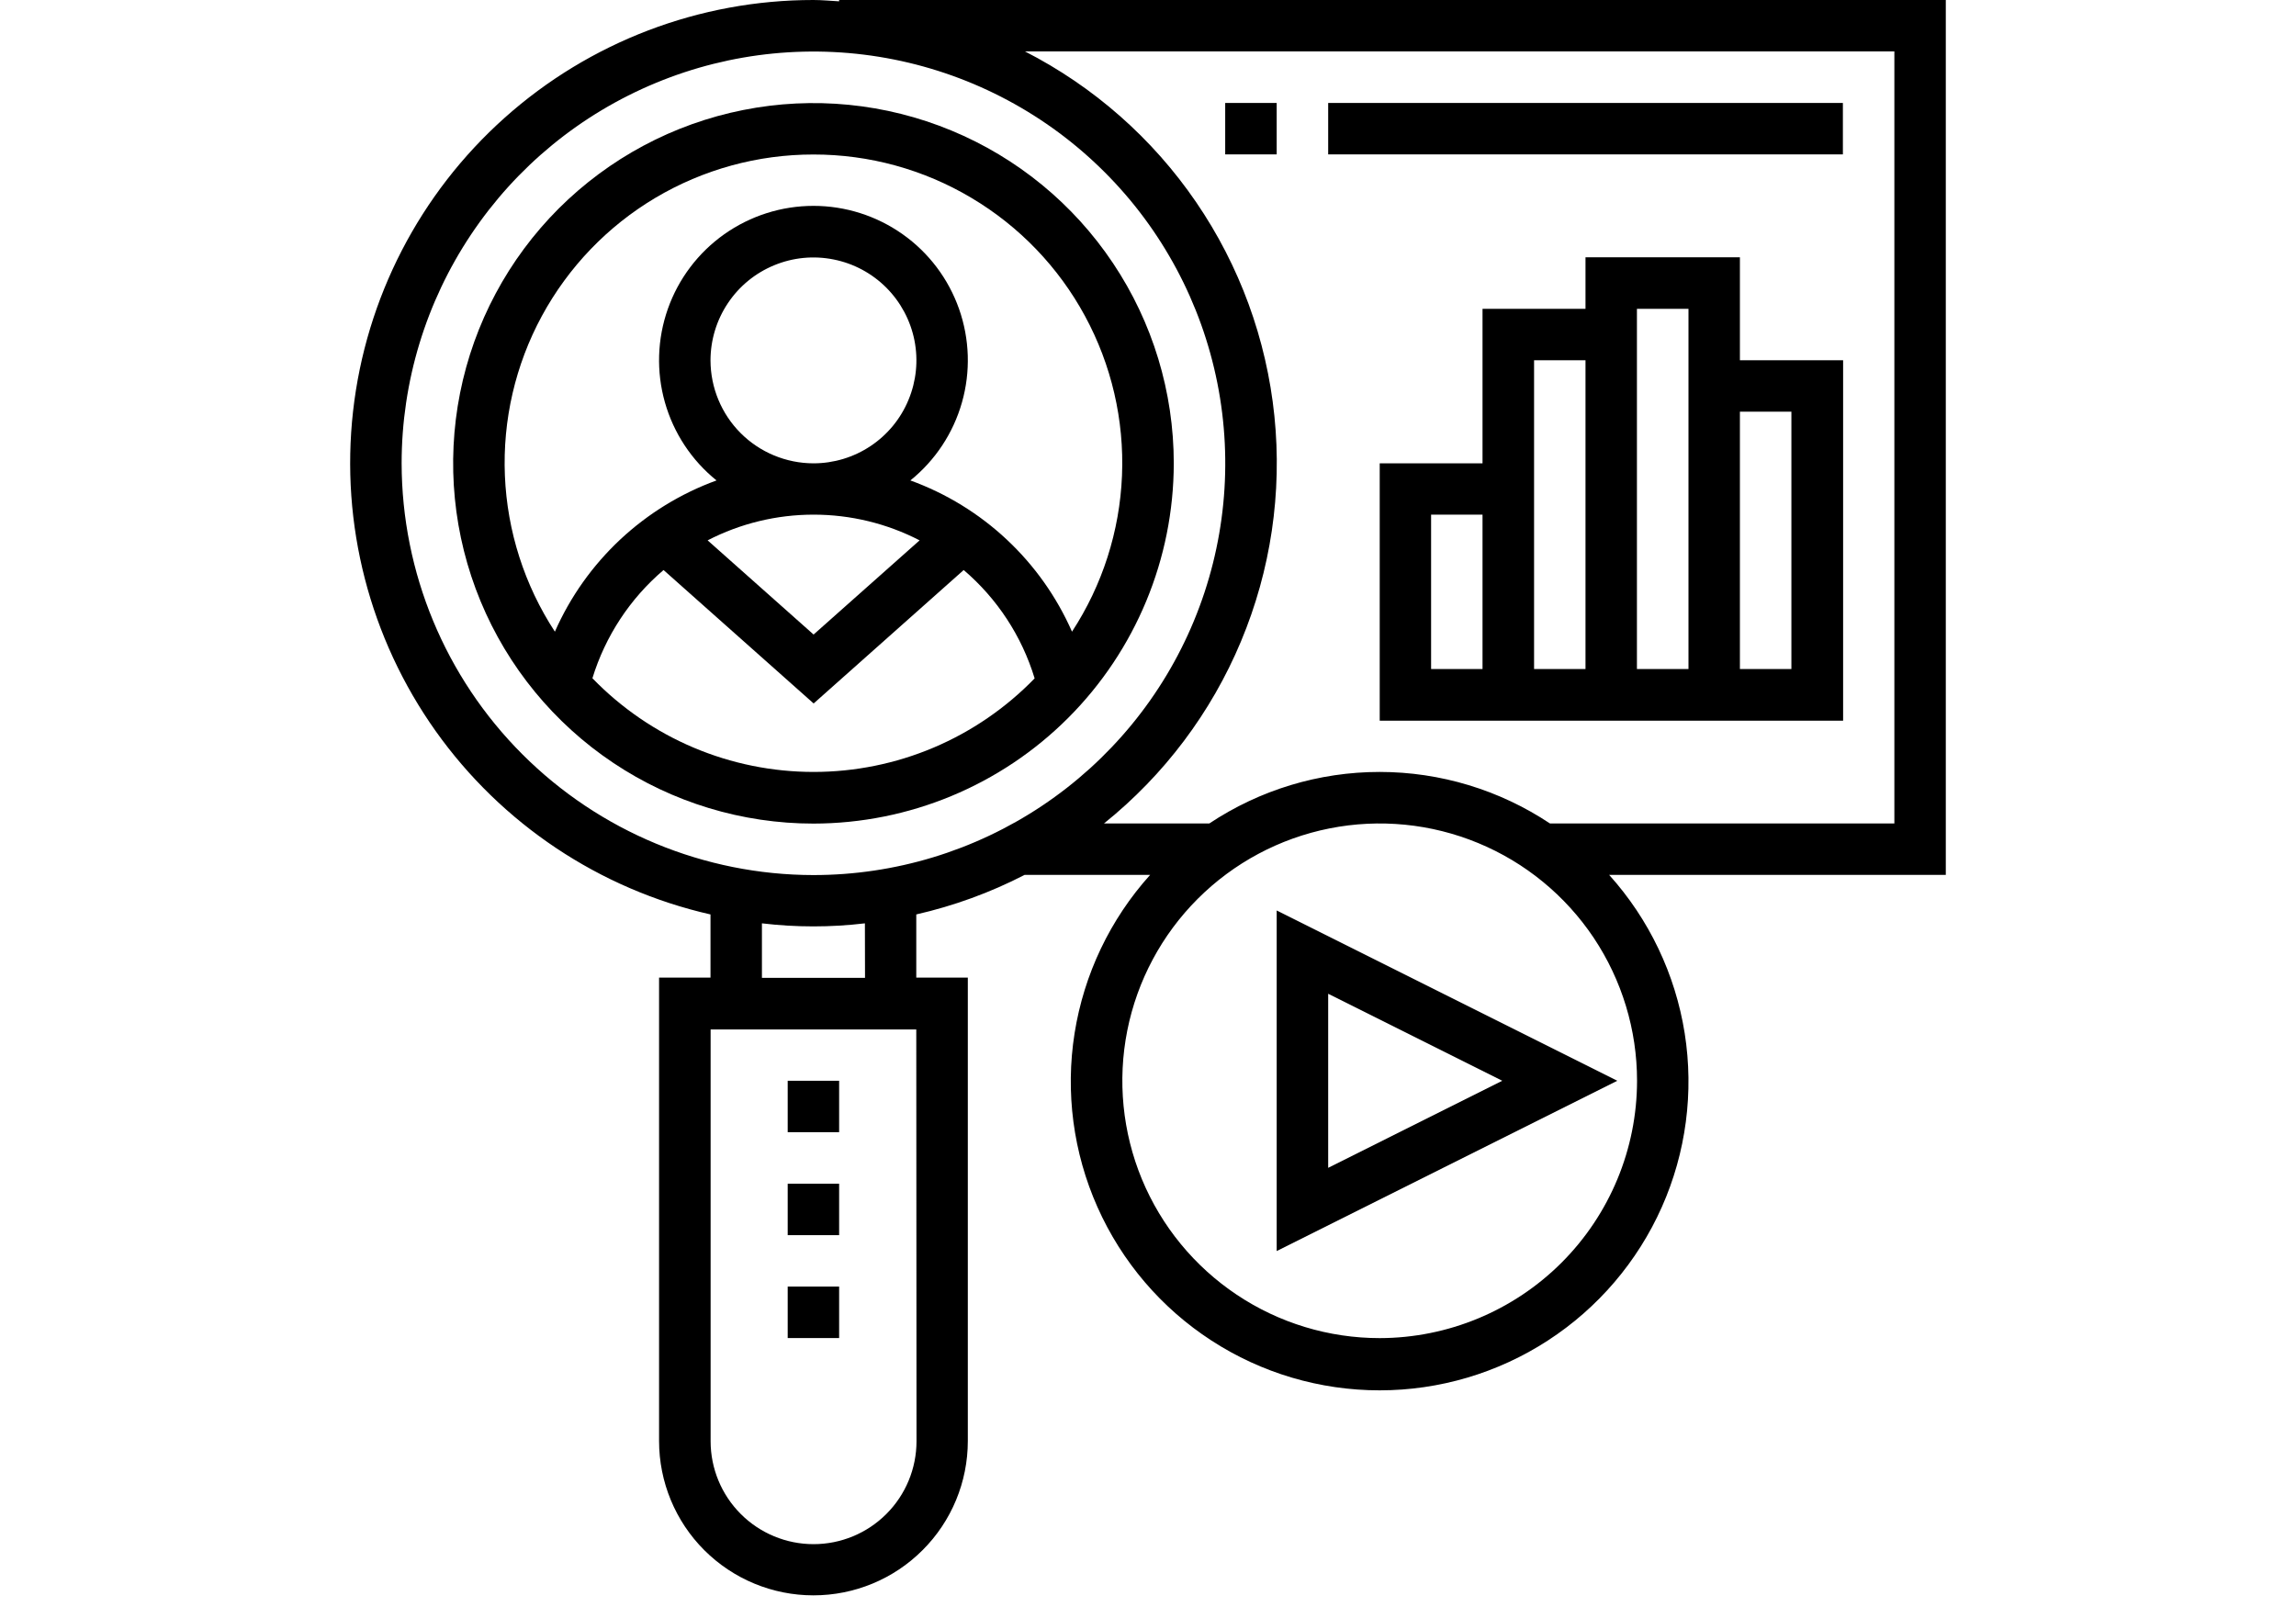
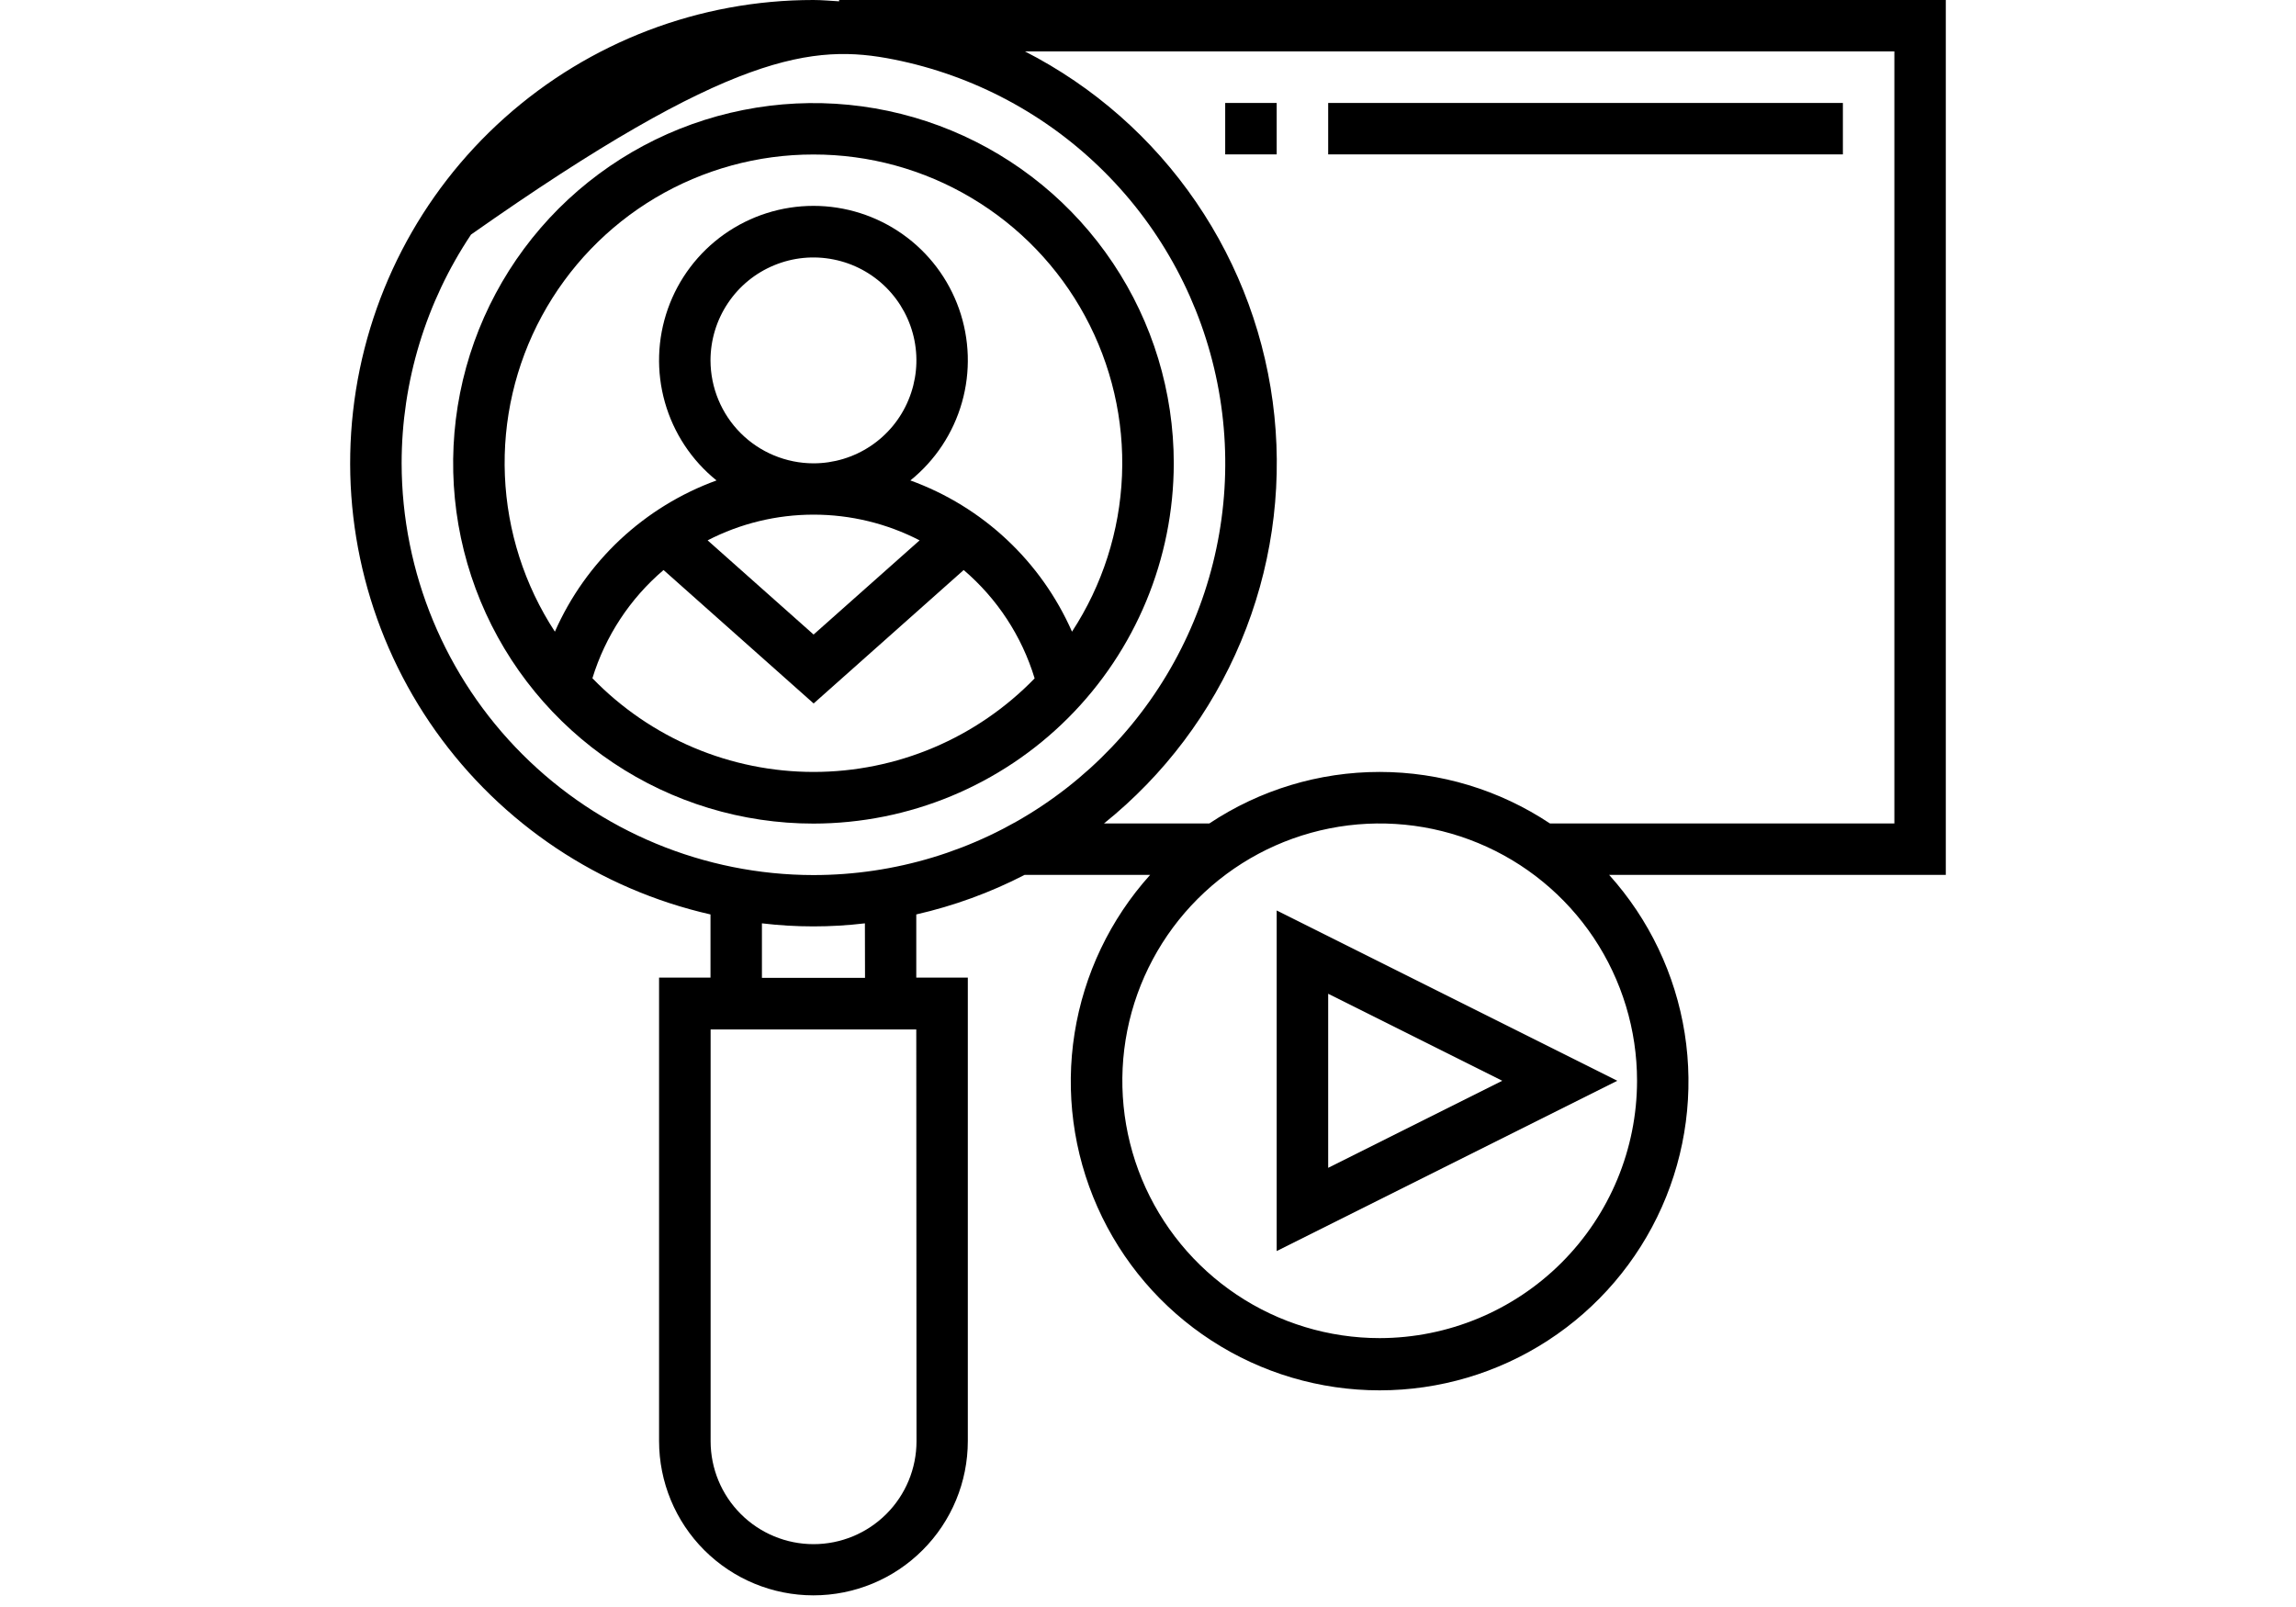
<svg xmlns="http://www.w3.org/2000/svg" width="40" height="28" viewBox="0 0 40 28" fill="none">
  <g clip-path="url(#clip0_648_1205)">
    <path fill-rule="evenodd" clip-rule="evenodd" d="M10.32 11.82C10.545 11.085 10.975 10.43 11.56 9.932L14.175 12.257L16.789 9.932C17.373 10.43 17.802 11.085 18.025 11.82C17.525 12.335 16.926 12.746 16.265 13.026C15.603 13.306 14.892 13.45 14.174 13.45C13.456 13.45 12.745 13.306 12.083 13.026C11.421 12.746 10.823 12.335 10.323 11.82M16.021 9.415L14.174 11.056L12.328 9.415C12.899 9.12 13.532 8.967 14.174 8.967C14.817 8.967 15.45 9.12 16.021 9.415ZM12.378 6.277C12.379 5.922 12.484 5.576 12.682 5.281C12.879 4.986 13.159 4.757 13.487 4.622C13.815 4.486 14.175 4.451 14.523 4.521C14.871 4.59 15.19 4.761 15.441 5.012C15.691 5.263 15.862 5.583 15.931 5.93C16 6.278 15.964 6.639 15.828 6.966C15.693 7.294 15.463 7.574 15.168 7.771C14.873 7.968 14.526 8.073 14.172 8.073C13.696 8.072 13.24 7.883 12.904 7.547C12.568 7.211 12.379 6.755 12.378 6.279M14.172 2.692C15.141 2.691 16.092 2.952 16.924 3.448C17.757 3.943 18.441 4.654 18.902 5.506C19.364 6.358 19.587 7.319 19.547 8.287C19.507 9.255 19.206 10.195 18.676 11.006C18.409 10.399 18.022 9.853 17.538 9.4C17.054 8.947 16.483 8.597 15.86 8.371C16.293 8.022 16.607 7.547 16.759 7.011C16.911 6.476 16.893 5.907 16.708 5.382C16.523 4.857 16.18 4.402 15.725 4.081C15.271 3.76 14.728 3.587 14.172 3.587C13.615 3.587 13.072 3.76 12.618 4.081C12.164 4.402 11.82 4.857 11.635 5.382C11.45 5.907 11.432 6.476 11.584 7.011C11.736 7.547 12.05 8.022 12.483 8.371C11.861 8.597 11.29 8.948 10.806 9.4C10.322 9.853 9.934 10.399 9.667 11.006C9.137 10.195 8.836 9.255 8.796 8.287C8.756 7.319 8.978 6.358 9.44 5.506C9.902 4.654 10.585 3.942 11.418 3.447C12.251 2.952 13.203 2.691 14.172 2.692ZM20.449 8.073C20.449 6.831 20.081 5.618 19.391 4.586C18.701 3.553 17.721 2.749 16.574 2.274C15.427 1.799 14.165 1.674 12.947 1.917C11.729 2.159 10.611 2.757 9.733 3.634C8.855 4.512 8.257 5.631 8.015 6.848C7.773 8.066 7.897 9.328 8.372 10.475C8.847 11.622 9.652 12.602 10.684 13.292C11.716 13.982 12.93 14.35 14.172 14.35C15.836 14.348 17.431 13.687 18.608 12.51C19.785 11.333 20.447 9.737 20.449 8.073Z" fill="black" />
-     <path fill-rule="evenodd" clip-rule="evenodd" d="M30.312 11.657H31.209V7.173H30.312V11.657ZM24.932 11.657H25.828V8.967H24.932V11.657ZM26.726 11.657H27.622V6.277H26.726V11.657ZM28.518 11.657H29.416V5.381H28.518V11.657ZM30.312 4.483H27.622V5.381H25.828V8.073H24.037V12.557H32.11V6.277H30.312V4.483Z" fill="black" />
    <path fill-rule="evenodd" clip-rule="evenodd" d="M23.139 2.69H32.106V1.794H23.139V2.69Z" fill="black" />
-     <path fill-rule="evenodd" clip-rule="evenodd" d="M33.003 14.348H27.003C26.124 13.763 25.091 13.45 24.035 13.45C22.979 13.45 21.947 13.763 21.068 14.348H19.233C20.281 13.506 21.102 12.415 21.62 11.175C22.139 9.935 22.339 8.585 22.202 7.248C22.065 5.911 21.596 4.629 20.837 3.52C20.078 2.41 19.053 1.508 17.857 0.896H33.003V14.348ZM24.037 23.315C23.15 23.315 22.283 23.052 21.546 22.559C20.808 22.066 20.234 21.366 19.894 20.547C19.555 19.728 19.466 18.826 19.639 17.956C19.812 17.087 20.239 16.288 20.866 15.661C21.493 15.034 22.292 14.607 23.162 14.434C24.032 14.261 24.933 14.35 25.752 14.689C26.572 15.028 27.272 15.603 27.765 16.34C28.257 17.078 28.52 17.944 28.52 18.831C28.519 20.02 28.046 21.159 27.205 22C26.365 22.84 25.225 23.313 24.037 23.315ZM15.07 17.038H13.274V16.088C13.87 16.159 14.472 16.159 15.068 16.088L15.07 17.038ZM15.967 25.111C15.967 25.587 15.778 26.043 15.442 26.379C15.105 26.716 14.649 26.905 14.173 26.905C13.698 26.905 13.241 26.716 12.905 26.379C12.569 26.043 12.38 25.587 12.38 25.111V17.937H15.963L15.967 25.111ZM6.997 8.073C6.997 6.654 7.418 5.267 8.206 4.087C8.994 2.907 10.114 1.988 11.425 1.445C12.736 0.901 14.179 0.759 15.571 1.036C16.962 1.313 18.241 1.996 19.244 2.999C20.248 4.002 20.931 5.281 21.208 6.673C21.485 8.064 21.343 9.507 20.8 10.818C20.257 12.129 19.337 13.249 18.157 14.038C16.978 14.826 15.591 15.247 14.171 15.247C12.27 15.245 10.446 14.488 9.101 13.143C7.756 11.799 7 9.975 6.997 8.073ZM33.899 1.19419e-06H14.619V0.023C14.471 0.015 14.323 1.19419e-06 14.171 1.19419e-06C12.188 -0.001 10.273 0.729 8.793 2.051C7.313 3.372 6.373 5.193 6.151 7.165C5.929 9.136 6.441 11.12 7.59 12.738C8.739 14.355 10.443 15.493 12.378 15.933V17.034H11.482V25.107C11.482 25.821 11.765 26.505 12.269 27.009C12.774 27.514 13.458 27.797 14.171 27.797C14.885 27.797 15.569 27.514 16.073 27.009C16.578 26.505 16.861 25.821 16.861 25.107V17.034H15.963V15.933C16.619 15.783 17.253 15.552 17.85 15.244H20.037C19.341 16.017 18.884 16.975 18.721 18.003C18.558 19.03 18.697 20.083 19.12 21.033C19.543 21.983 20.232 22.791 21.105 23.357C21.977 23.924 22.995 24.225 24.035 24.225C25.076 24.225 26.093 23.924 26.966 23.357C27.838 22.791 28.528 21.983 28.951 21.033C29.374 20.083 29.512 19.03 29.35 18.003C29.187 16.975 28.73 16.017 28.034 15.244H33.899V1.19419e-06Z" fill="black" />
+     <path fill-rule="evenodd" clip-rule="evenodd" d="M33.003 14.348H27.003C26.124 13.763 25.091 13.45 24.035 13.45C22.979 13.45 21.947 13.763 21.068 14.348H19.233C20.281 13.506 21.102 12.415 21.62 11.175C22.139 9.935 22.339 8.585 22.202 7.248C22.065 5.911 21.596 4.629 20.837 3.52C20.078 2.41 19.053 1.508 17.857 0.896H33.003V14.348ZM24.037 23.315C23.15 23.315 22.283 23.052 21.546 22.559C20.808 22.066 20.234 21.366 19.894 20.547C19.555 19.728 19.466 18.826 19.639 17.956C19.812 17.087 20.239 16.288 20.866 15.661C21.493 15.034 22.292 14.607 23.162 14.434C24.032 14.261 24.933 14.35 25.752 14.689C26.572 15.028 27.272 15.603 27.765 16.34C28.257 17.078 28.52 17.944 28.52 18.831C28.519 20.02 28.046 21.159 27.205 22C26.365 22.84 25.225 23.313 24.037 23.315ZM15.07 17.038H13.274V16.088C13.87 16.159 14.472 16.159 15.068 16.088L15.07 17.038ZM15.967 25.111C15.967 25.587 15.778 26.043 15.442 26.379C15.105 26.716 14.649 26.905 14.173 26.905C13.698 26.905 13.241 26.716 12.905 26.379C12.569 26.043 12.38 25.587 12.38 25.111V17.937H15.963L15.967 25.111ZM6.997 8.073C6.997 6.654 7.418 5.267 8.206 4.087C12.736 0.901 14.179 0.759 15.571 1.036C16.962 1.313 18.241 1.996 19.244 2.999C20.248 4.002 20.931 5.281 21.208 6.673C21.485 8.064 21.343 9.507 20.8 10.818C20.257 12.129 19.337 13.249 18.157 14.038C16.978 14.826 15.591 15.247 14.171 15.247C12.27 15.245 10.446 14.488 9.101 13.143C7.756 11.799 7 9.975 6.997 8.073ZM33.899 1.19419e-06H14.619V0.023C14.471 0.015 14.323 1.19419e-06 14.171 1.19419e-06C12.188 -0.001 10.273 0.729 8.793 2.051C7.313 3.372 6.373 5.193 6.151 7.165C5.929 9.136 6.441 11.12 7.59 12.738C8.739 14.355 10.443 15.493 12.378 15.933V17.034H11.482V25.107C11.482 25.821 11.765 26.505 12.269 27.009C12.774 27.514 13.458 27.797 14.171 27.797C14.885 27.797 15.569 27.514 16.073 27.009C16.578 26.505 16.861 25.821 16.861 25.107V17.034H15.963V15.933C16.619 15.783 17.253 15.552 17.85 15.244H20.037C19.341 16.017 18.884 16.975 18.721 18.003C18.558 19.03 18.697 20.083 19.12 21.033C19.543 21.983 20.232 22.791 21.105 23.357C21.977 23.924 22.995 24.225 24.035 24.225C25.076 24.225 26.093 23.924 26.966 23.357C27.838 22.791 28.528 21.983 28.951 21.033C29.374 20.083 29.512 19.03 29.35 18.003C29.187 16.975 28.73 16.017 28.034 15.244H33.899V1.19419e-06Z" fill="black" />
    <path fill-rule="evenodd" clip-rule="evenodd" d="M23.139 17.315L26.172 18.831L23.139 20.348V17.315ZM22.242 21.798L28.176 18.831L22.242 15.864V21.798Z" fill="black" />
    <path fill-rule="evenodd" clip-rule="evenodd" d="M21.345 2.69H22.242V1.794H21.345V2.69Z" fill="black" />
-     <path fill-rule="evenodd" clip-rule="evenodd" d="M13.723 19.727H14.619V18.831H13.723V19.727Z" fill="black" />
-     <path fill-rule="evenodd" clip-rule="evenodd" d="M13.723 21.521H14.619V20.625H13.723V21.521Z" fill="black" />
-     <path fill-rule="evenodd" clip-rule="evenodd" d="M13.723 23.314H14.619V22.417H13.723V23.314Z" fill="black" />
  </g>
  <defs>
    <clipPath id="clip0_648_1205">
      <rect width="40" height="27.798" fill="white" />
    </clipPath>
  </defs>
</svg>